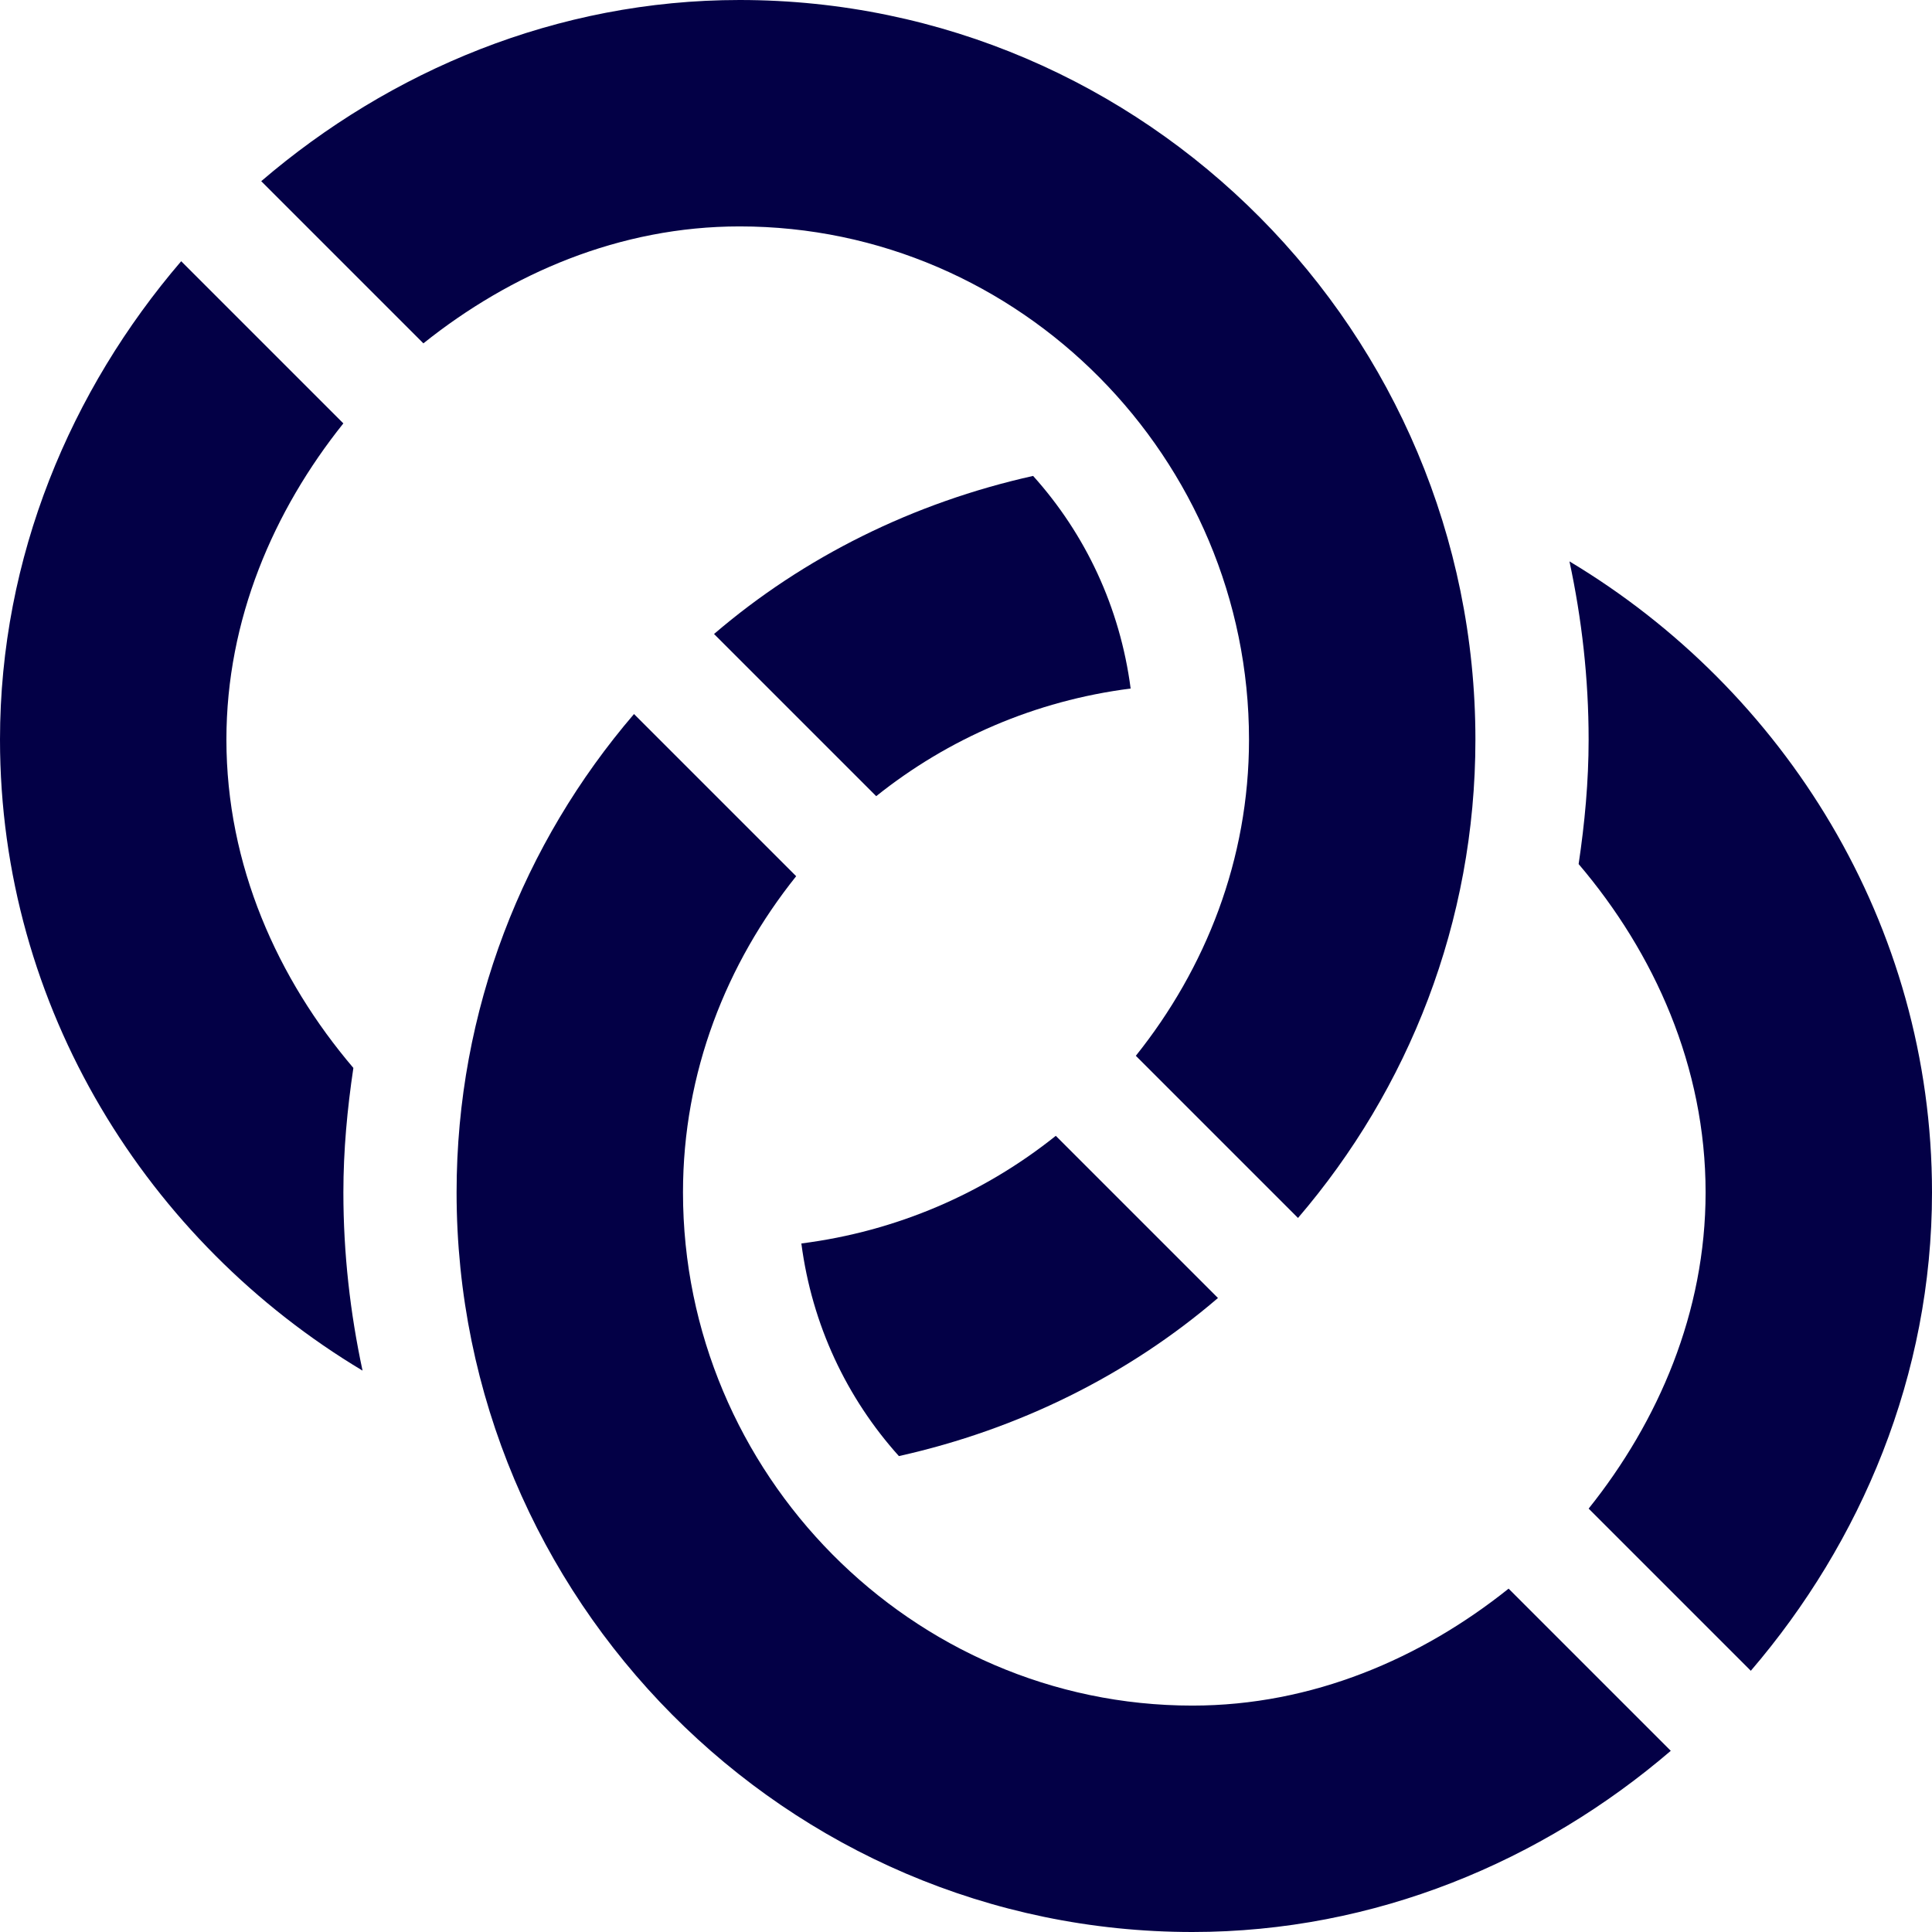
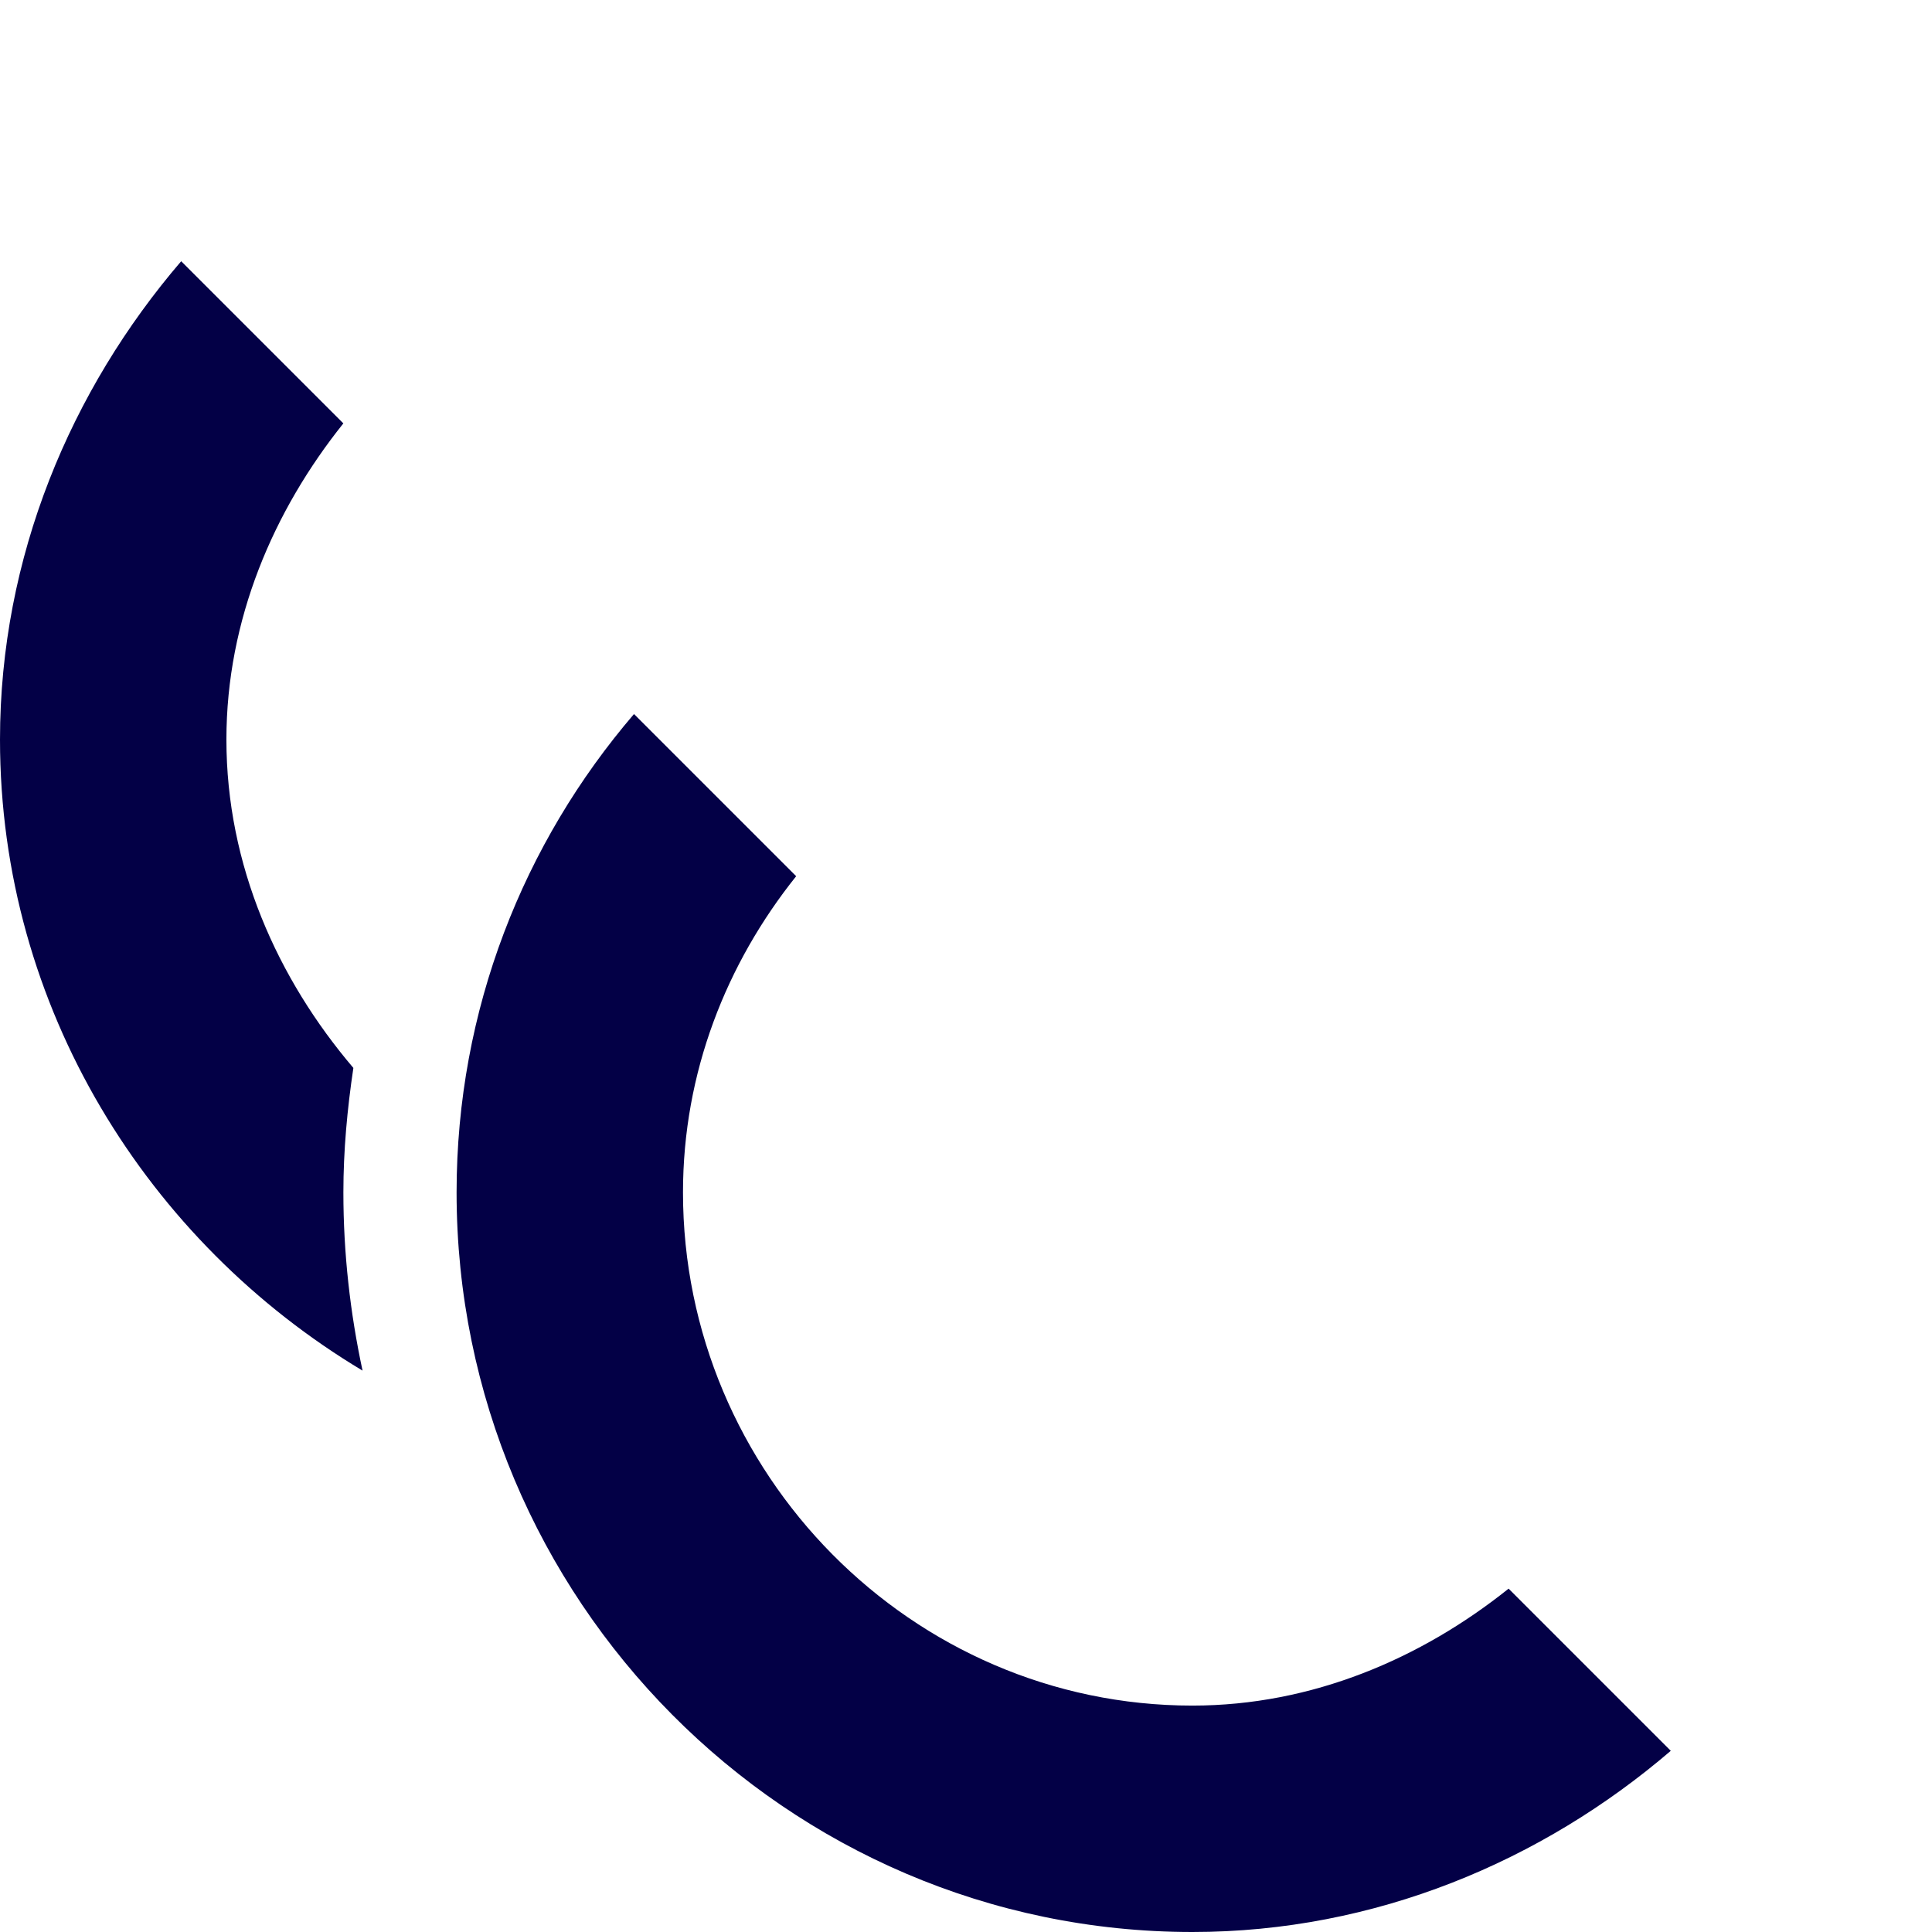
<svg xmlns="http://www.w3.org/2000/svg" id="Capa_1" enable-background="new 0 0 512 512" height="29" viewBox="0 0 512 512" width="29" fill="#030046">
-   <path d="m196 60c74.443 0 135 61.557 135 136 0 31.813-11.517 60.699-29.993 83.796l42.977 42.977c29.242-34.103 47.016-78.327 47.016-126.773 0-107.695-87.305-196-195-196-48.446 0-92.67 18.774-126.773 48.016l42.977 42.977c23.097-18.476 51.983-30.993 83.796-30.993z" />
  <path d="m316 452c-74.443 0-135-61.557-135-136 0-31.813 11.517-60.699 29.993-83.796l-42.977-42.977c-29.242 34.103-47.016 78.327-47.016 126.773 0 107.695 87.305 196 195 196 48.446 0 92.67-18.774 126.773-48.016l-42.977-42.977c-23.097 18.476-51.983 30.993-83.796 30.993z" />
-   <path d="m189.227 168.016 42.977 42.977c19.034-15.225 42.133-25.303 67.429-28.524-2.814-21.539-11.995-40.941-25.847-56.345-31.728 7.076-60.713 21.445-84.559 41.892z" />
-   <path d="m415.922 148.772c3.271 15.243 5.078 31.021 5.078 47.228 0 11.105-1.024 22.104-2.648 32.986 20.069 23.568 33.648 53.703 33.648 87.014 0 31.813-12.517 60.699-30.993 83.796l42.977 42.977c29.242-34.103 48.016-78.327 48.016-126.773 0-71.122-39.198-133.165-96.078-167.228z" />
-   <path d="m238.215 385.877c31.727-7.077 60.712-21.445 84.558-41.893l-42.977-42.977c-19.034 15.225-42.133 25.303-67.429 28.524 2.815 21.539 11.996 40.941 25.848 56.346z" />
  <path d="m96.078 363.228c-3.271-15.243-5.078-31.021-5.078-47.228 0-11.105 1.024-22.104 2.648-32.986-20.069-23.568-33.648-53.703-33.648-87.014 0-31.813 12.517-60.699 30.993-83.796l-42.977-42.977c-29.242 34.103-48.016 78.327-48.016 126.773 0 71.122 39.198 133.165 96.078 167.228z" />
</svg>